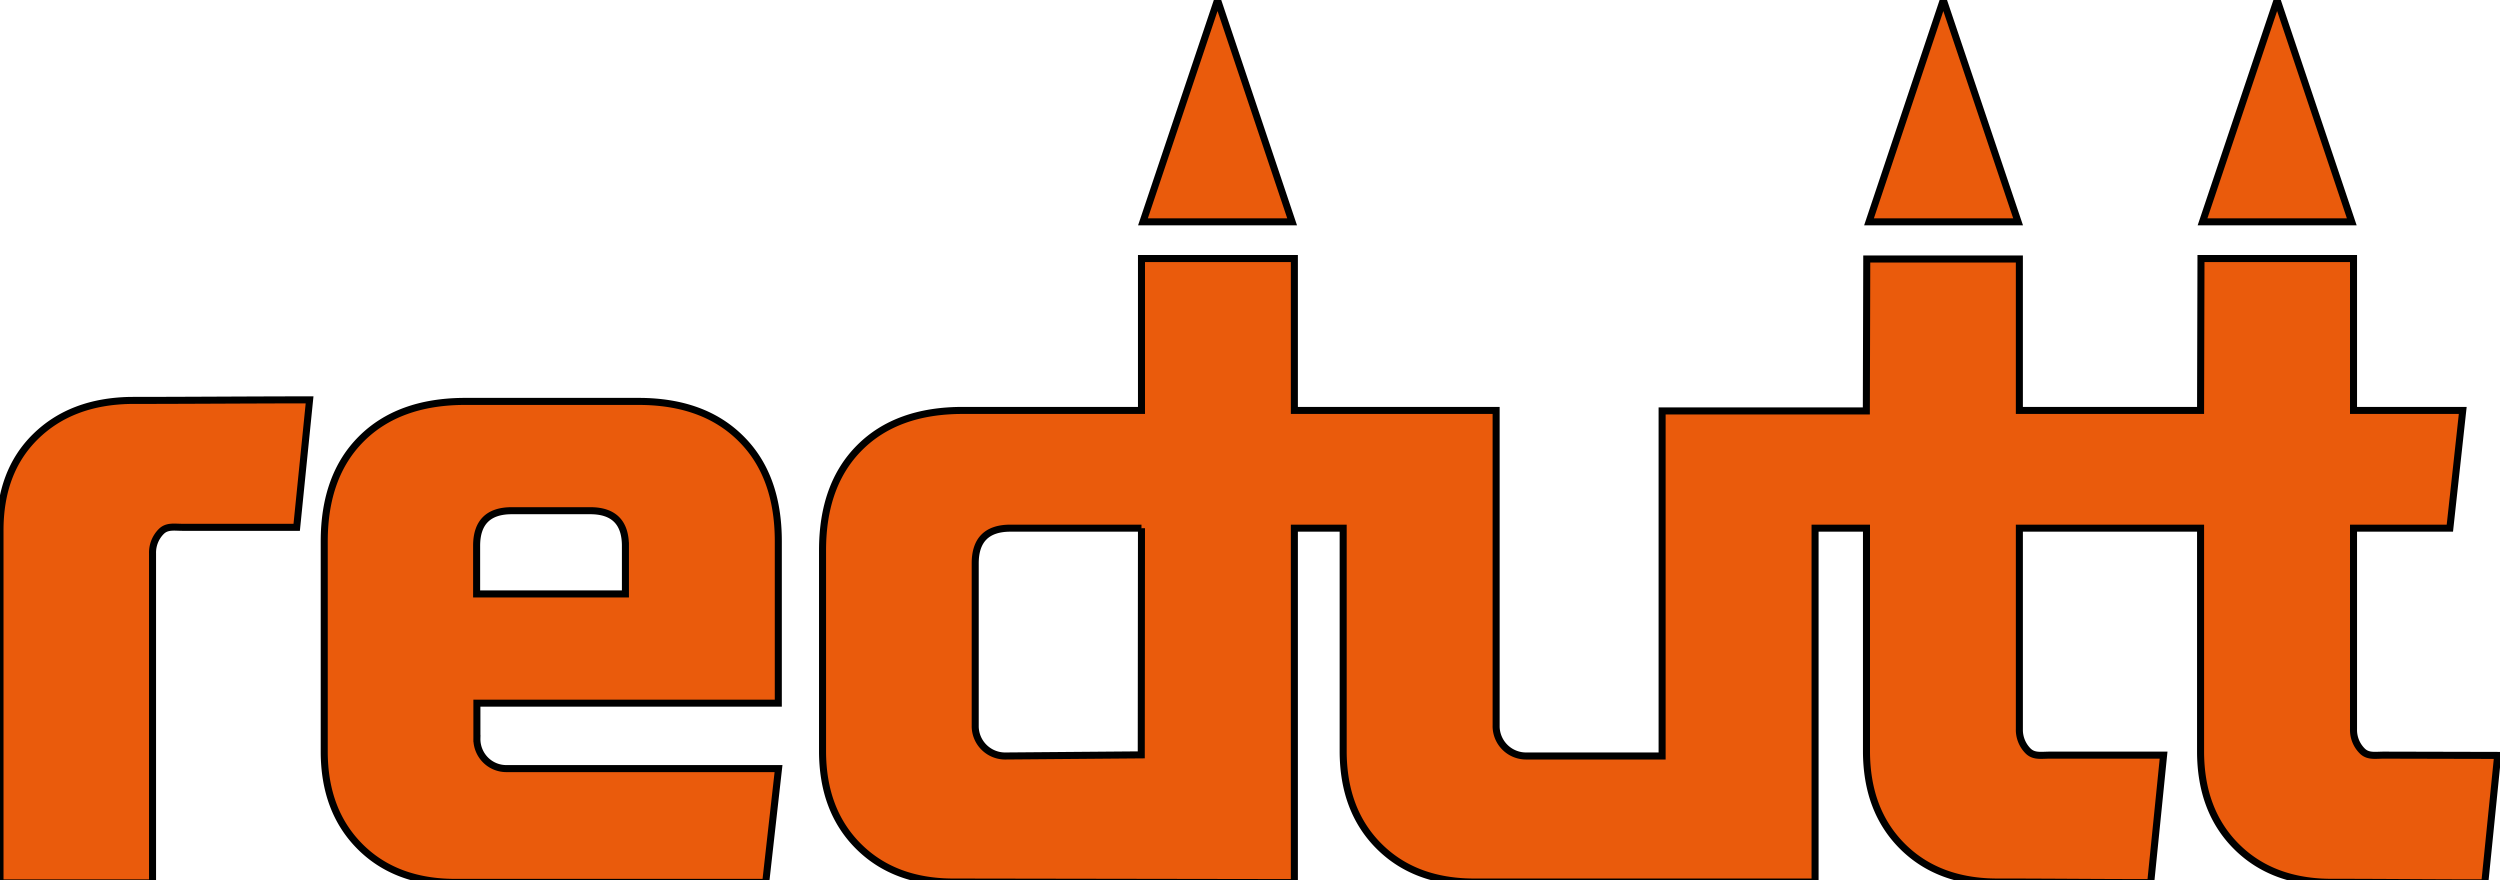
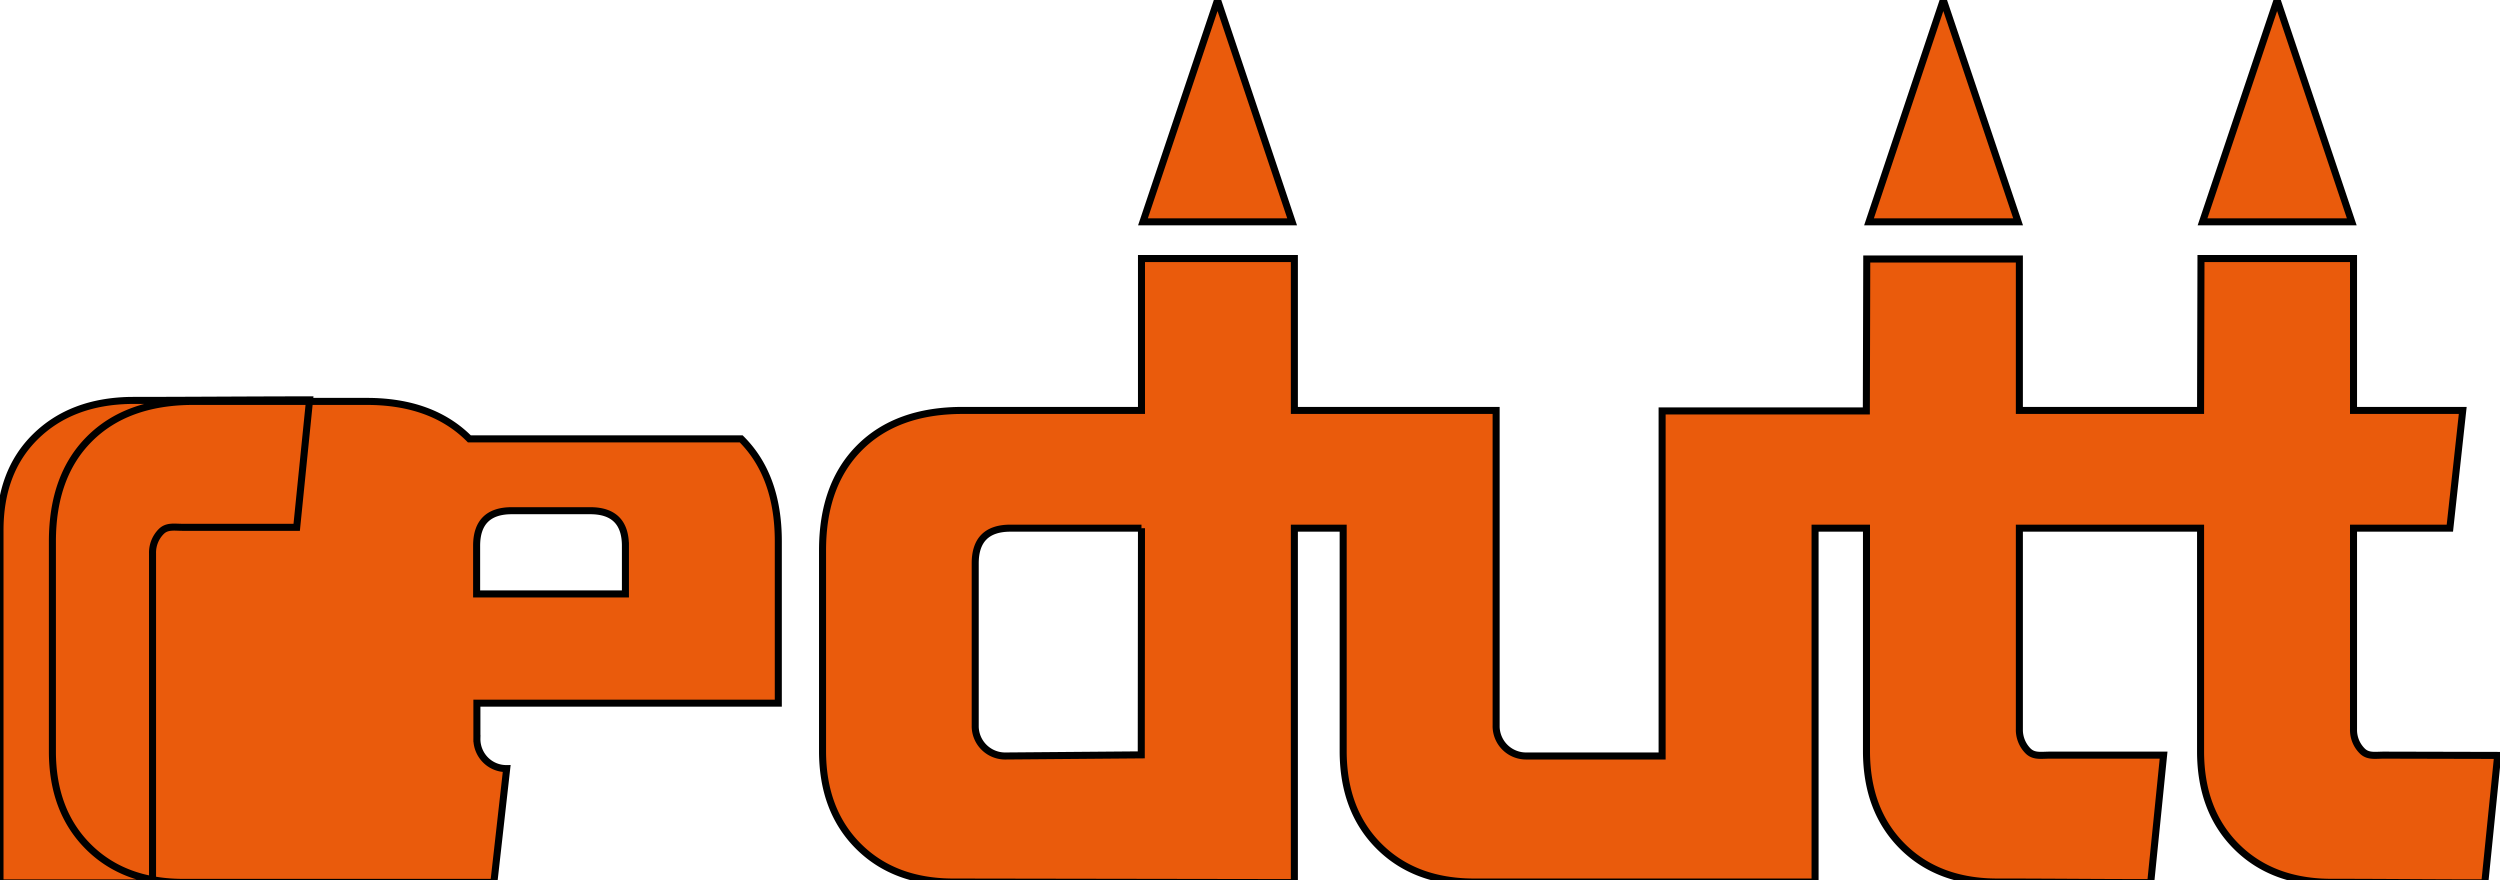
<svg xmlns="http://www.w3.org/2000/svg" width="355" height="125">
  <title>Redutt Logo</title>
  <g>
    <title>Layer 1</title>
    <g stroke="null" data-name="Layer 2" id="Layer_2">
      <g stroke="null" data-name="Layer 1" id="Layer_1-2">
-         <path stroke="null" id="svg_1" fill="#ea5b0c" d="m18.56,56.86c7.69,0 17.46,-0.08 25.4,-0.08l-1.83,18.1l-16.13,0c-1.24,0 -2.27,-0.23 -3.1,0.59a4.26,4.26 0 0 0 -1.24,3.11l0,46.79l-21.66,0l0,-49.9q-0.05,-8.47 5.04,-13.47t13.52,-5.14zm86.69,5.46q5.28,5.26 5.27,14.58l0,22.95l-42.8,0l0,5a4.22,4.22 0 0 0 1.23,3.07a4.17,4.17 0 0 0 3,1.22l0,0l38.6,0l-1.82,16.16c-15.88,0 -31.1,0 -44.08,0q-8.45,0 -13.53,-5.09t-5.08,-13.52l0,-29.79q0,-9.32 5.27,-14.58t14.55,-5.32l24.81,0q9.28,0 14.58,5.32zm-16.44,15.2q0,-5 -5,-5l-11.13,0q-5,0 -5,5l0,6.82l21.13,0l0,-6.82zm265.86,29.75l-1.83,18.1c-7.94,0 -14.05,-0.08 -21.75,-0.08q-8.43,0 -13.52,-5.09t-5.09,-13.52l0,-31.68l-25.73,0l0,28.53a4.26,4.26 0 0 0 1.24,3.11c0.83,0.82 1.87,0.59 3.11,0.59l16.13,0l-1.83,18.1c-7.94,0 -14.05,-0.08 -21.75,-0.08q-8.43,0 -13.52,-5.09t-5.09,-13.52l0,-31.64l-7.3,0l0,50.25l-48.39,0q-8.44,0 -13.53,-5.09t-5.09,-13.52l0,-31.64l-6.93,0l0,50.33l-48.39,-0.08q-8.43,0 -13.52,-5.09t-5.09,-13.52l0,-28.5q0,-9.31 5.27,-14.58t14.58,-5.28l25.44,0l0,-21.57l21.71,0l0,21.57l28.65,0l0,44.72a4.25,4.25 0 0 0 4.34,4.35l4.34,0c4.39,0 9.49,0 14.89,0l0,-49l29,0l0.06,-21.57l21.67,0l0,21.5l25.73,0l0.06,-21.57l21.66,0l0,21.57l15.51,0l-1.83,16.72l-13.68,0l0,28.53a4.22,4.22 0 0 0 1.24,3.11c0.82,0.82 1.86,0.59 3.1,0.59l16.13,0.04zm-192.58,-32.27l-18.61,0q-5,0 -5,5l0,23a4.25,4.25 0 0 0 4.35,4.35l19.23,-0.16l0.03,-32.19zm113.86,-75l-10.55,31.5l21.17,0l-10.62,-31.5zm-103.06,0l-10.59,31.5l21.18,0l-10.59,-31.5zm150.46,0l-10.59,31.5l21.19,0l-10.6,-31.5z" class="cls-1" />
+         <path stroke="null" id="svg_1" fill="#ea5b0c" d="m18.56,56.86c7.69,0 17.46,-0.08 25.4,-0.08l-1.83,18.1l-16.13,0c-1.24,0 -2.27,-0.23 -3.1,0.59a4.26,4.26 0 0 0 -1.24,3.11l0,46.79l-21.66,0l0,-49.9q-0.05,-8.47 5.04,-13.47t13.52,-5.14zm86.69,5.46q5.28,5.26 5.27,14.58l0,22.95l-42.8,0l0,5a4.22,4.22 0 0 0 1.23,3.07a4.17,4.17 0 0 0 3,1.22l0,0l-1.82,16.16c-15.88,0 -31.1,0 -44.08,0q-8.45,0 -13.53,-5.09t-5.08,-13.52l0,-29.79q0,-9.32 5.27,-14.58t14.55,-5.32l24.81,0q9.28,0 14.58,5.32zm-16.44,15.2q0,-5 -5,-5l-11.13,0q-5,0 -5,5l0,6.82l21.13,0l0,-6.82zm265.86,29.75l-1.83,18.1c-7.94,0 -14.05,-0.08 -21.75,-0.08q-8.43,0 -13.52,-5.09t-5.09,-13.52l0,-31.68l-25.73,0l0,28.53a4.26,4.26 0 0 0 1.24,3.11c0.83,0.82 1.87,0.59 3.11,0.59l16.13,0l-1.83,18.1c-7.94,0 -14.05,-0.08 -21.75,-0.08q-8.43,0 -13.52,-5.09t-5.09,-13.52l0,-31.64l-7.3,0l0,50.25l-48.39,0q-8.44,0 -13.53,-5.09t-5.09,-13.52l0,-31.64l-6.93,0l0,50.33l-48.39,-0.08q-8.43,0 -13.52,-5.09t-5.09,-13.52l0,-28.5q0,-9.31 5.27,-14.58t14.58,-5.28l25.44,0l0,-21.57l21.71,0l0,21.57l28.65,0l0,44.72a4.25,4.25 0 0 0 4.34,4.35l4.34,0c4.39,0 9.49,0 14.89,0l0,-49l29,0l0.06,-21.57l21.67,0l0,21.5l25.73,0l0.06,-21.57l21.66,0l0,21.57l15.51,0l-1.83,16.72l-13.68,0l0,28.53a4.22,4.22 0 0 0 1.24,3.11c0.82,0.82 1.86,0.59 3.1,0.59l16.13,0.04zm-192.58,-32.27l-18.61,0q-5,0 -5,5l0,23a4.25,4.25 0 0 0 4.35,4.35l19.23,-0.16l0.03,-32.19zm113.86,-75l-10.55,31.5l21.17,0l-10.62,-31.5zm-103.06,0l-10.59,31.5l21.18,0l-10.59,-31.5zm150.46,0l-10.59,31.5l21.19,0l-10.6,-31.5z" class="cls-1" />
      </g>
    </g>
  </g>
</svg>